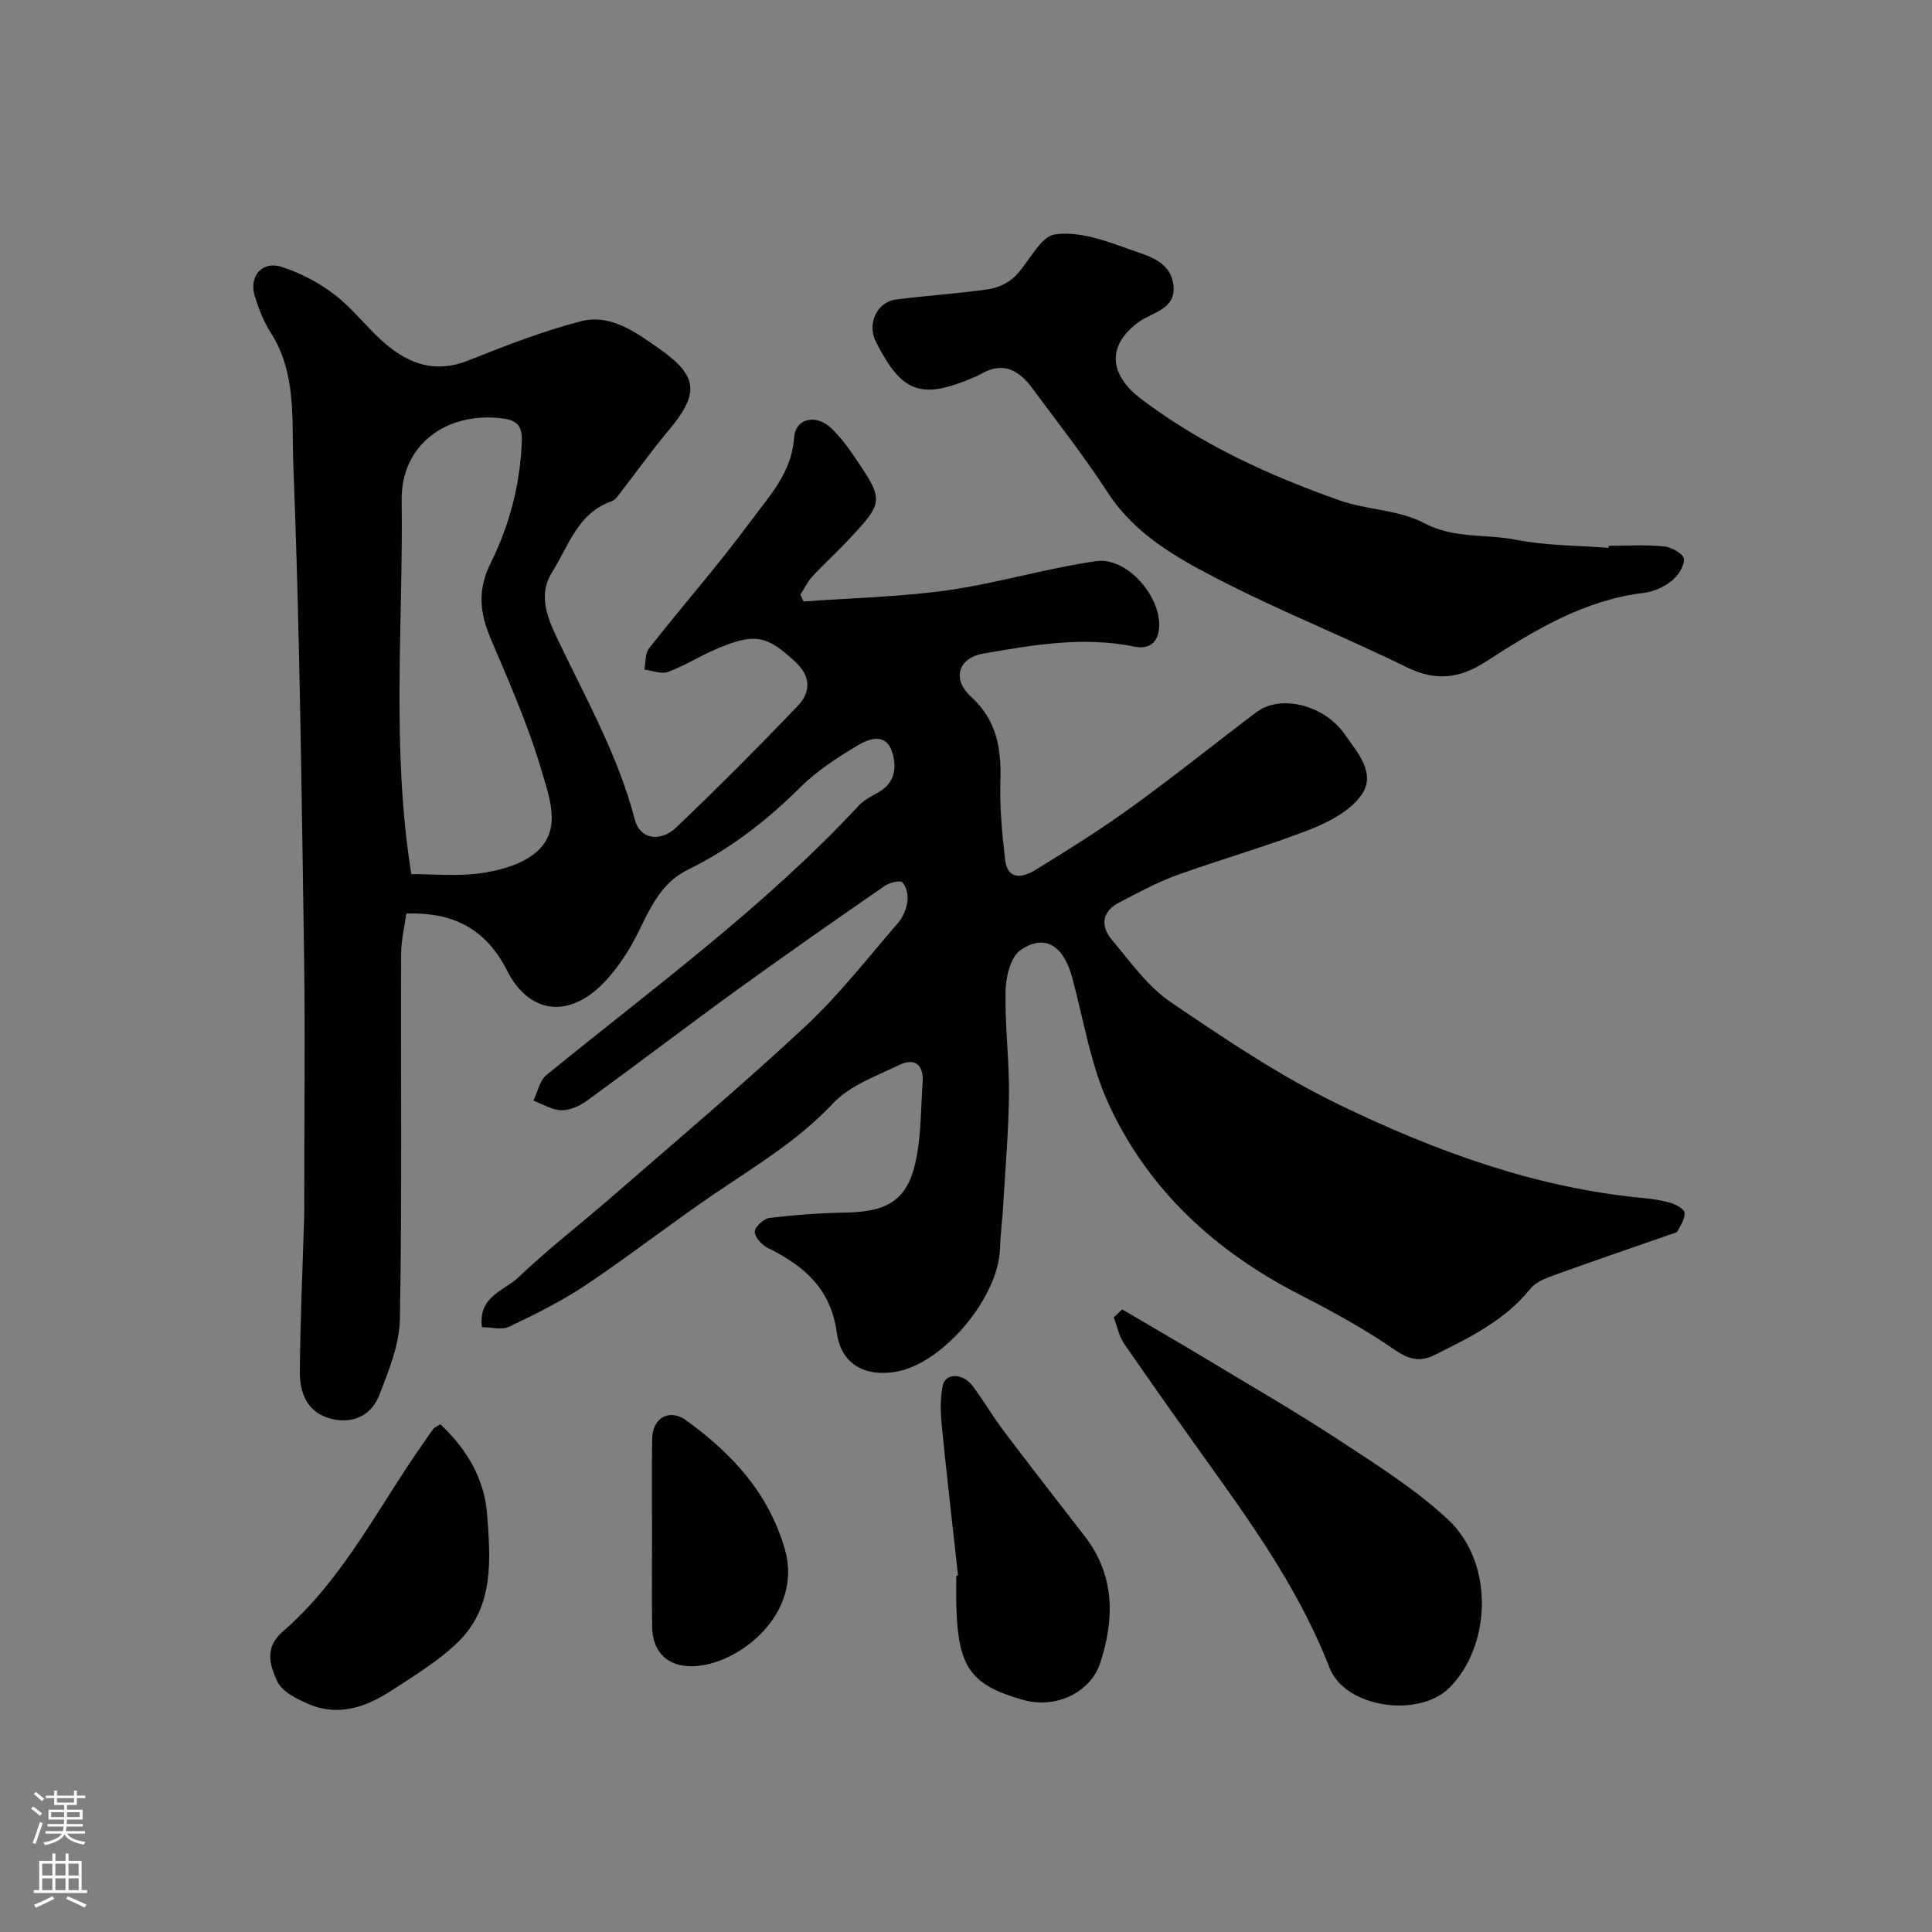
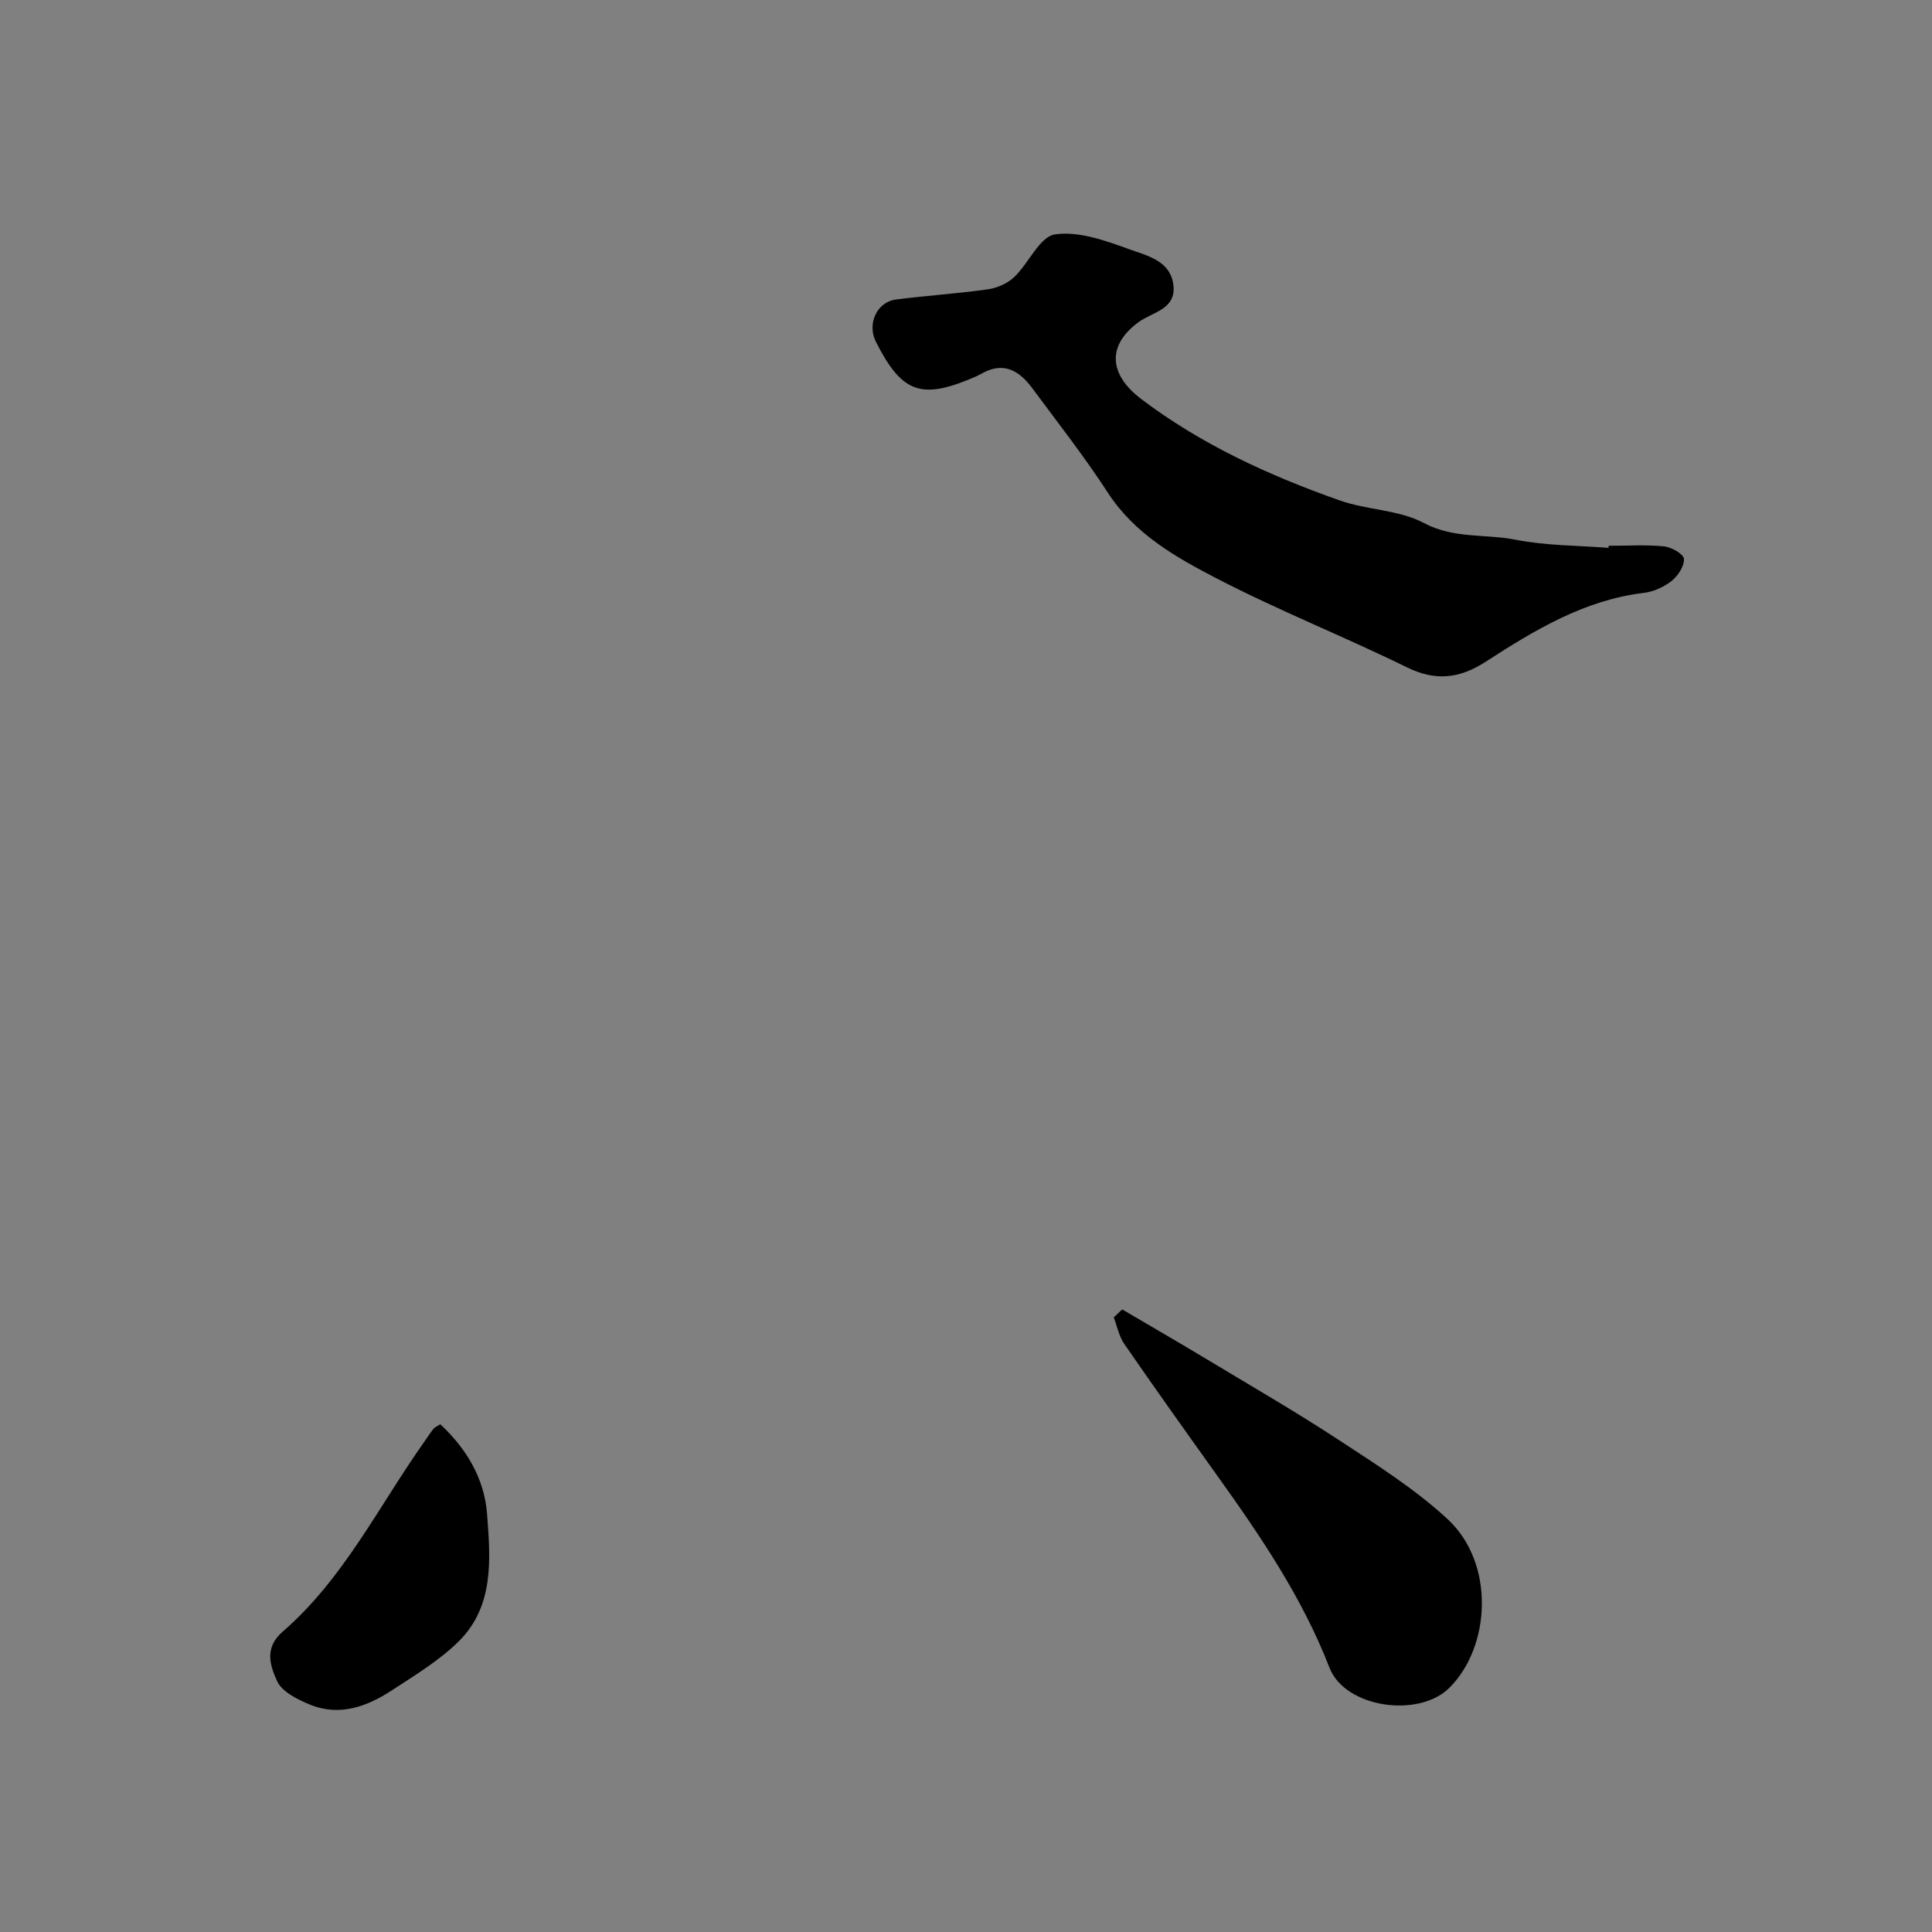
<svg xmlns="http://www.w3.org/2000/svg" enable-background="new 0 0 400 400" viewBox="0 0 400 400">
  <rect x="0" y="0" width="400" height="400" fill="#808080" stroke="none" />
  <g fill="#010000">
-     <path d="m166.38 124.53c9.99-.73 20.05-.94 29.94-2.34 10.28-1.46 20.33-4.54 30.62-6.01 6.23-.89 13.17 6.92 13.06 13.34-.06 3.38-1.92 5.02-5.17 4.35-10.57-2.17-20.96-.33-31.29 1.45-5.12.89-6.51 5.26-2.54 8.88 5.4 4.94 6.33 10.73 6.12 17.47-.17 5.42.36 10.89.97 16.29.5 4.41 3.73 3.71 6.23 2.18 6.81-4.16 13.58-8.42 20.05-13.1 8.75-6.32 17.16-13.11 25.79-19.61 4.92-3.71 14.01-1.55 18.28 4.64 2.59 3.75 6.69 8.11 3.3 12.7-2.39 3.23-6.73 5.5-10.65 7.02-9.02 3.5-18.37 6.13-27.48 9.42-4.12 1.49-8.02 3.64-11.92 5.66-3.58 1.85-3.87 4.86-1.51 7.68 3.82 4.55 7.42 9.68 12.22 12.94 11.34 7.71 22.86 15.45 35.18 21.38 19.79 9.53 40.43 17.09 62.63 19.17 1.94.18 3.91.47 5.77 1.04 1.09.33 2.73 1.25 2.8 2.02.11 1.22-.82 2.57-1.46 3.8-.18.34-.84.45-1.3.61-8.1 2.83-16.22 5.59-24.28 8.51-1.76.63-3.79 1.43-4.89 2.8-5.3 6.59-12.62 10.13-19.91 13.75-3.06 1.52-5.39.83-8.34-1.21-6.13-4.23-12.73-7.85-19.37-11.25-17.5-8.94-31.44-21.64-39.68-39.5-3.75-8.14-5.18-17.36-7.53-26.12-1.81-6.73-5.7-9.26-10.74-5.77-2.04 1.41-3.02 5.49-3.09 8.39-.17 7.09.77 14.2.71 21.3-.07 7.75-.76 15.5-1.21 23.24-.17 2.96-.56 5.9-.65 8.86-.31 10.1-11.7 23.71-21.42 25.47-6.45 1.17-11.48-1.47-12.37-8.07-1.23-9.11-6.79-13.84-14.25-17.52-1.24-.61-2.74-2.22-2.74-3.37 0-.99 1.87-2.71 3.06-2.86 5.22-.63 10.48-1.01 15.74-1.11 9.37-.16 13.25-2.97 14.82-12.09.83-4.85.79-9.85 1.14-14.78.25-3.64-1.51-5.27-4.8-3.7-4.78 2.29-10.25 4.24-13.72 7.93-7.18 7.64-15.9 12.88-24.39 18.63-9.05 6.14-17.68 12.89-26.77 18.98-5 3.35-10.46 6.05-15.9 8.65-1.55.74-3.75.11-5.66.11-.83-6.39 4.64-7.54 7.55-10.32 6.17-5.89 12.97-11.12 19.42-16.73 13.42-11.68 27.04-23.15 40.04-35.28 6.97-6.5 12.88-14.14 19.14-21.37 1.02-1.18 1.73-2.88 1.94-4.42.18-1.31-.19-3.13-1.05-3.98-.51-.5-2.69.07-3.7.77-10.2 7.06-20.38 14.15-30.43 21.43-10.45 7.57-20.71 15.41-31.15 23-1.5 1.09-3.55 2.01-5.32 1.98-1.94-.03-3.86-1.27-5.78-1.98.87-1.79 1.28-4.15 2.68-5.29 22.07-18 45.16-34.81 64.67-55.79 1.08-1.16 2.62-1.95 4.04-2.74 3.61-2 3.89-5.41 2.81-8.55-1.31-3.83-4.78-2.55-7.04-1.2-4.18 2.51-8.41 5.23-11.85 8.64-6.95 6.91-14.52 12.8-23.32 17.11-7.16 3.51-8.74 11.05-12.53 17.02-1.92 3.02-4.18 6.06-6.95 8.27-6.87 5.47-13.93 3.56-17.97-4.41-4.22-8.31-10.78-12.16-20.86-11.79-.36 2.71-1.07 5.55-1.07 8.39-.09 25.17.19 50.34-.25 75.49-.09 5.29-2.28 10.69-4.25 15.76-1.64 4.22-5.41 6.11-10 4.95-4.87-1.22-6.49-5.25-6.47-9.61.07-10.77.58-21.54.9-32.3.03-1.17.01-2.33.01-3.5 0-17.2.22-34.39-.05-51.59-.51-33.54-.9-67.09-2.21-100.6-.36-9.08.75-18.86-4.71-27.31-1.46-2.26-2.45-4.9-3.26-7.49-1.28-4.09 1.48-7.39 5.51-6.1 3.92 1.25 7.78 3.29 11.05 5.8 3.8 2.92 6.74 6.93 10.4 10.07 4.97 4.27 10.48 6.22 17.18 3.55 7.68-3.06 15.43-6.1 23.41-8.16 6.12-1.58 11.43 2.37 16.12 5.65 8.29 5.79 8.34 9.41 1.88 17.1-3.36 4-6.39 8.28-9.61 12.41-.61.78-1.23 1.83-2.07 2.12-7.05 2.45-8.9 9.27-12.31 14.67-3.25 5.16-.59 10.31 1.61 14.89 5.7 11.9 12.15 23.43 15.5 36.35 1.04 4.02 5.2 4.84 8.64 1.56 8.56-8.16 16.92-16.55 25.09-25.1 2.63-2.75 2.86-5.99-.46-9.08-5.96-5.56-8.43-6.15-16.67-2.58-3.3 1.43-6.38 3.4-9.74 4.63-1.38.51-3.24-.29-4.88-.49.3-1.49.13-3.34.96-4.4 7-8.89 14.49-17.4 21.19-26.5 3.77-5.11 8.35-9.87 8.85-17.11.29-4.12 4.64-4.93 7.73-1.93 1.64 1.59 3.08 3.42 4.37 5.31 6.68 9.77 6.66 9.81-1.33 18.28-2.29 2.42-4.77 4.66-7.02 7.11-1 1.08-1.64 2.49-2.45 3.75.22.48.44.93.67 1.39zm-81.22 56.45c4.84 0 9.53.47 14.07-.15 3.74-.5 7.82-1.55 10.84-3.66 6.53-4.57 3.83-11.56 2.2-17.14-2.76-9.47-6.75-18.61-10.64-27.71-2.3-5.39-2.82-10.17-.06-15.71 3.94-7.91 6.17-16.44 6.47-25.4.1-2.93-1-4.18-3.84-4.56-11.67-1.55-21.19 5.38-21.04 16.9.33 25.66-2.17 51.41 2 77.43z" />
    <path d="m333.05 113c3.83 0 7.68-.25 11.48.12 1.53.15 4.04 1.6 4.11 2.58.1 1.5-1.23 3.52-2.54 4.57-1.59 1.26-3.75 2.24-5.77 2.48-12.36 1.49-22.64 7.73-32.74 14.26-5.41 3.49-10.35 4.08-16.33 1.14-13-6.38-26.51-11.73-39.35-18.39-8.49-4.4-16.98-9.19-22.54-17.75-4.83-7.44-10.33-14.46-15.62-21.6-2.52-3.4-5.61-5.57-10.07-3.3-.59.3-1.15.64-1.76.9-11.16 4.84-15.17 3.43-20.58-7.26-1.86-3.67.18-8.22 4.16-8.74 6.33-.82 12.72-1.21 19.03-2.11 1.92-.27 4.07-1.22 5.46-2.54 3.01-2.88 5.28-8.37 8.43-8.83 4.94-.73 10.55 1.32 15.54 3.13 3.6 1.3 8.37 2.33 8.98 7.36.6 5.04-4.35 5.59-7.18 7.65-6.41 4.66-6.43 10.68.54 15.96 12.44 9.42 26.5 15.84 41.11 20.99 5.65 1.99 12.21 1.91 17.36 4.65 6.24 3.32 12.76 2.23 19.06 3.48 6.27 1.24 12.79 1.17 19.21 1.68-.02-.15 0-.29.01-.43z" />
    <path d="m232.34 271.1c5.82 3.43 11.67 6.8 17.46 10.29 9.16 5.52 18.43 10.87 27.37 16.73 7.77 5.1 15.77 10.13 22.54 16.4 9.88 9.15 8.93 26.44.34 34.95-6.34 6.28-21.56 4.13-24.79-4.18-5.67-14.61-14.32-27.3-23.32-39.88-6.45-9.02-12.89-18.05-19.18-27.18-1.09-1.58-1.47-3.64-2.17-5.48.57-.55 1.16-1.1 1.75-1.65z" />
-     <path d="m198.35 326.19c-1.14-10.42-2.36-20.84-3.39-31.28-.26-2.65-.31-5.43.22-8.01.56-2.72 4.19-2.66 6.24.11 2.23 3.01 4.13 6.25 6.38 9.24 5.51 7.3 11.13 14.52 16.73 21.74 6.33 8.16 6.27 17.16 3.23 26.39-1.88 5.72-8.84 9.57-15.96 7.56-10.95-3.09-13.4-6.84-13.8-19.22-.07-2.16-.01-4.32-.01-6.49.13-.01.24-.02.36-.04z" />
+     <path d="m198.35 326.19z" />
    <path d="m91.16 294.88c5.45 5.08 9.12 11.24 9.68 18.56.71 9.31 1.53 19.12-5.94 26.46-3.99 3.92-8.95 6.91-13.68 10.01-5.2 3.41-10.91 5.54-17.08 3-2.57-1.06-5.79-2.66-6.78-4.88-1.38-3.07-2.77-6.8 1.17-10.22 12.58-10.89 19.83-25.88 29.24-39.2.66-.93 1.26-1.89 1.97-2.78.28-.36.78-.54 1.42-.95z" />
-     <path d="m135 317.31c0-6.5-.09-13 .03-19.49.08-4.31 3.61-6.23 7-3.78 9.45 6.86 17.05 14.92 20.46 26.71 3.89 13.44-9.66 24.03-19.09 24.23-5.2.11-8.31-2.95-8.38-8.18-.09-6.5-.02-13-.02-19.49z" />
  </g>
-   <path d="m6.44 374.46.42-.45c.65.47 1.27.95 1.85 1.44l-.45.49c-.65-.56-1.25-1.06-1.82-1.48m.93 7.33-.63-.26c.55-1.36 1.05-2.8 1.52-4.33.19.1.38.19.59.27-.46 1.29-.95 2.73-1.48 4.32m-.38-10.38.44-.42c.43.34 1.01.82 1.74 1.44l-.49.49c-.53-.51-1.09-1.01-1.69-1.51m2.5.35h1.72v-1.04h.59v1.04h3.52v-1.04h.59v1.04h1.75v.53h-1.75v1.42h-2.03v.97h3.22v2.03h-3.24c0 .35-.01.66-.03.93h3.32v.53h-3.37c-.03.27-.08.58-.15.94h3.96v.53h-3.71c.67.92 1.93 1.48 3.79 1.68-.13.24-.23.44-.29.59-2.13-.38-3.48-1.08-4.04-2.12-.43.97-1.77 1.72-4.03 2.23-.09-.19-.2-.37-.33-.55 2.1-.42 3.37-1.03 3.81-1.83h-3.36v-.53h3.58c.08-.29.13-.61.16-.94h-3.33v-.53h3.39c.02-.27.04-.58.04-.93h-3.23v-2.03h3.25v-.97h-2.07v-1.42h-1.73zm1.12 3.44v1h2.65c.01-.3.02-.44.01-.4v-.25-.35zm1.19-2h3.52v-.91h-3.52zm4.71 2h-2.63v.59c0 .15-.01.28-.01.4h2.64z" fill="#fbfafc" />
-   <path d="m13.56 383.74h.63v1.52h2.72v6.07h1.13v.6h-11.06v-.6h1.13v-6.07h2.73v-1.52h.63v1.52h2.1v-1.52zm-2.69 8.83.38.56c-1.24.63-2.53 1.25-3.85 1.85-.1-.21-.21-.42-.34-.63 1.36-.55 2.63-1.15 3.81-1.78m-2.13-4.27h2.1v-2.45h-2.1zm0 3.04h2.1v-2.46h-2.1zm2.72-3.04h2.1v-2.45h-2.1zm0 3.04h2.1v-2.46h-2.1zm6.07 3.6c-1.41-.71-2.7-1.3-3.86-1.78l.35-.56c1.45.62 2.75 1.19 3.88 1.72zm-1.25-9.09h-2.1v2.45h2.1zm-2.09 5.49h2.1v-2.45h-2.1z" fill="#fbfafc" />
</svg>